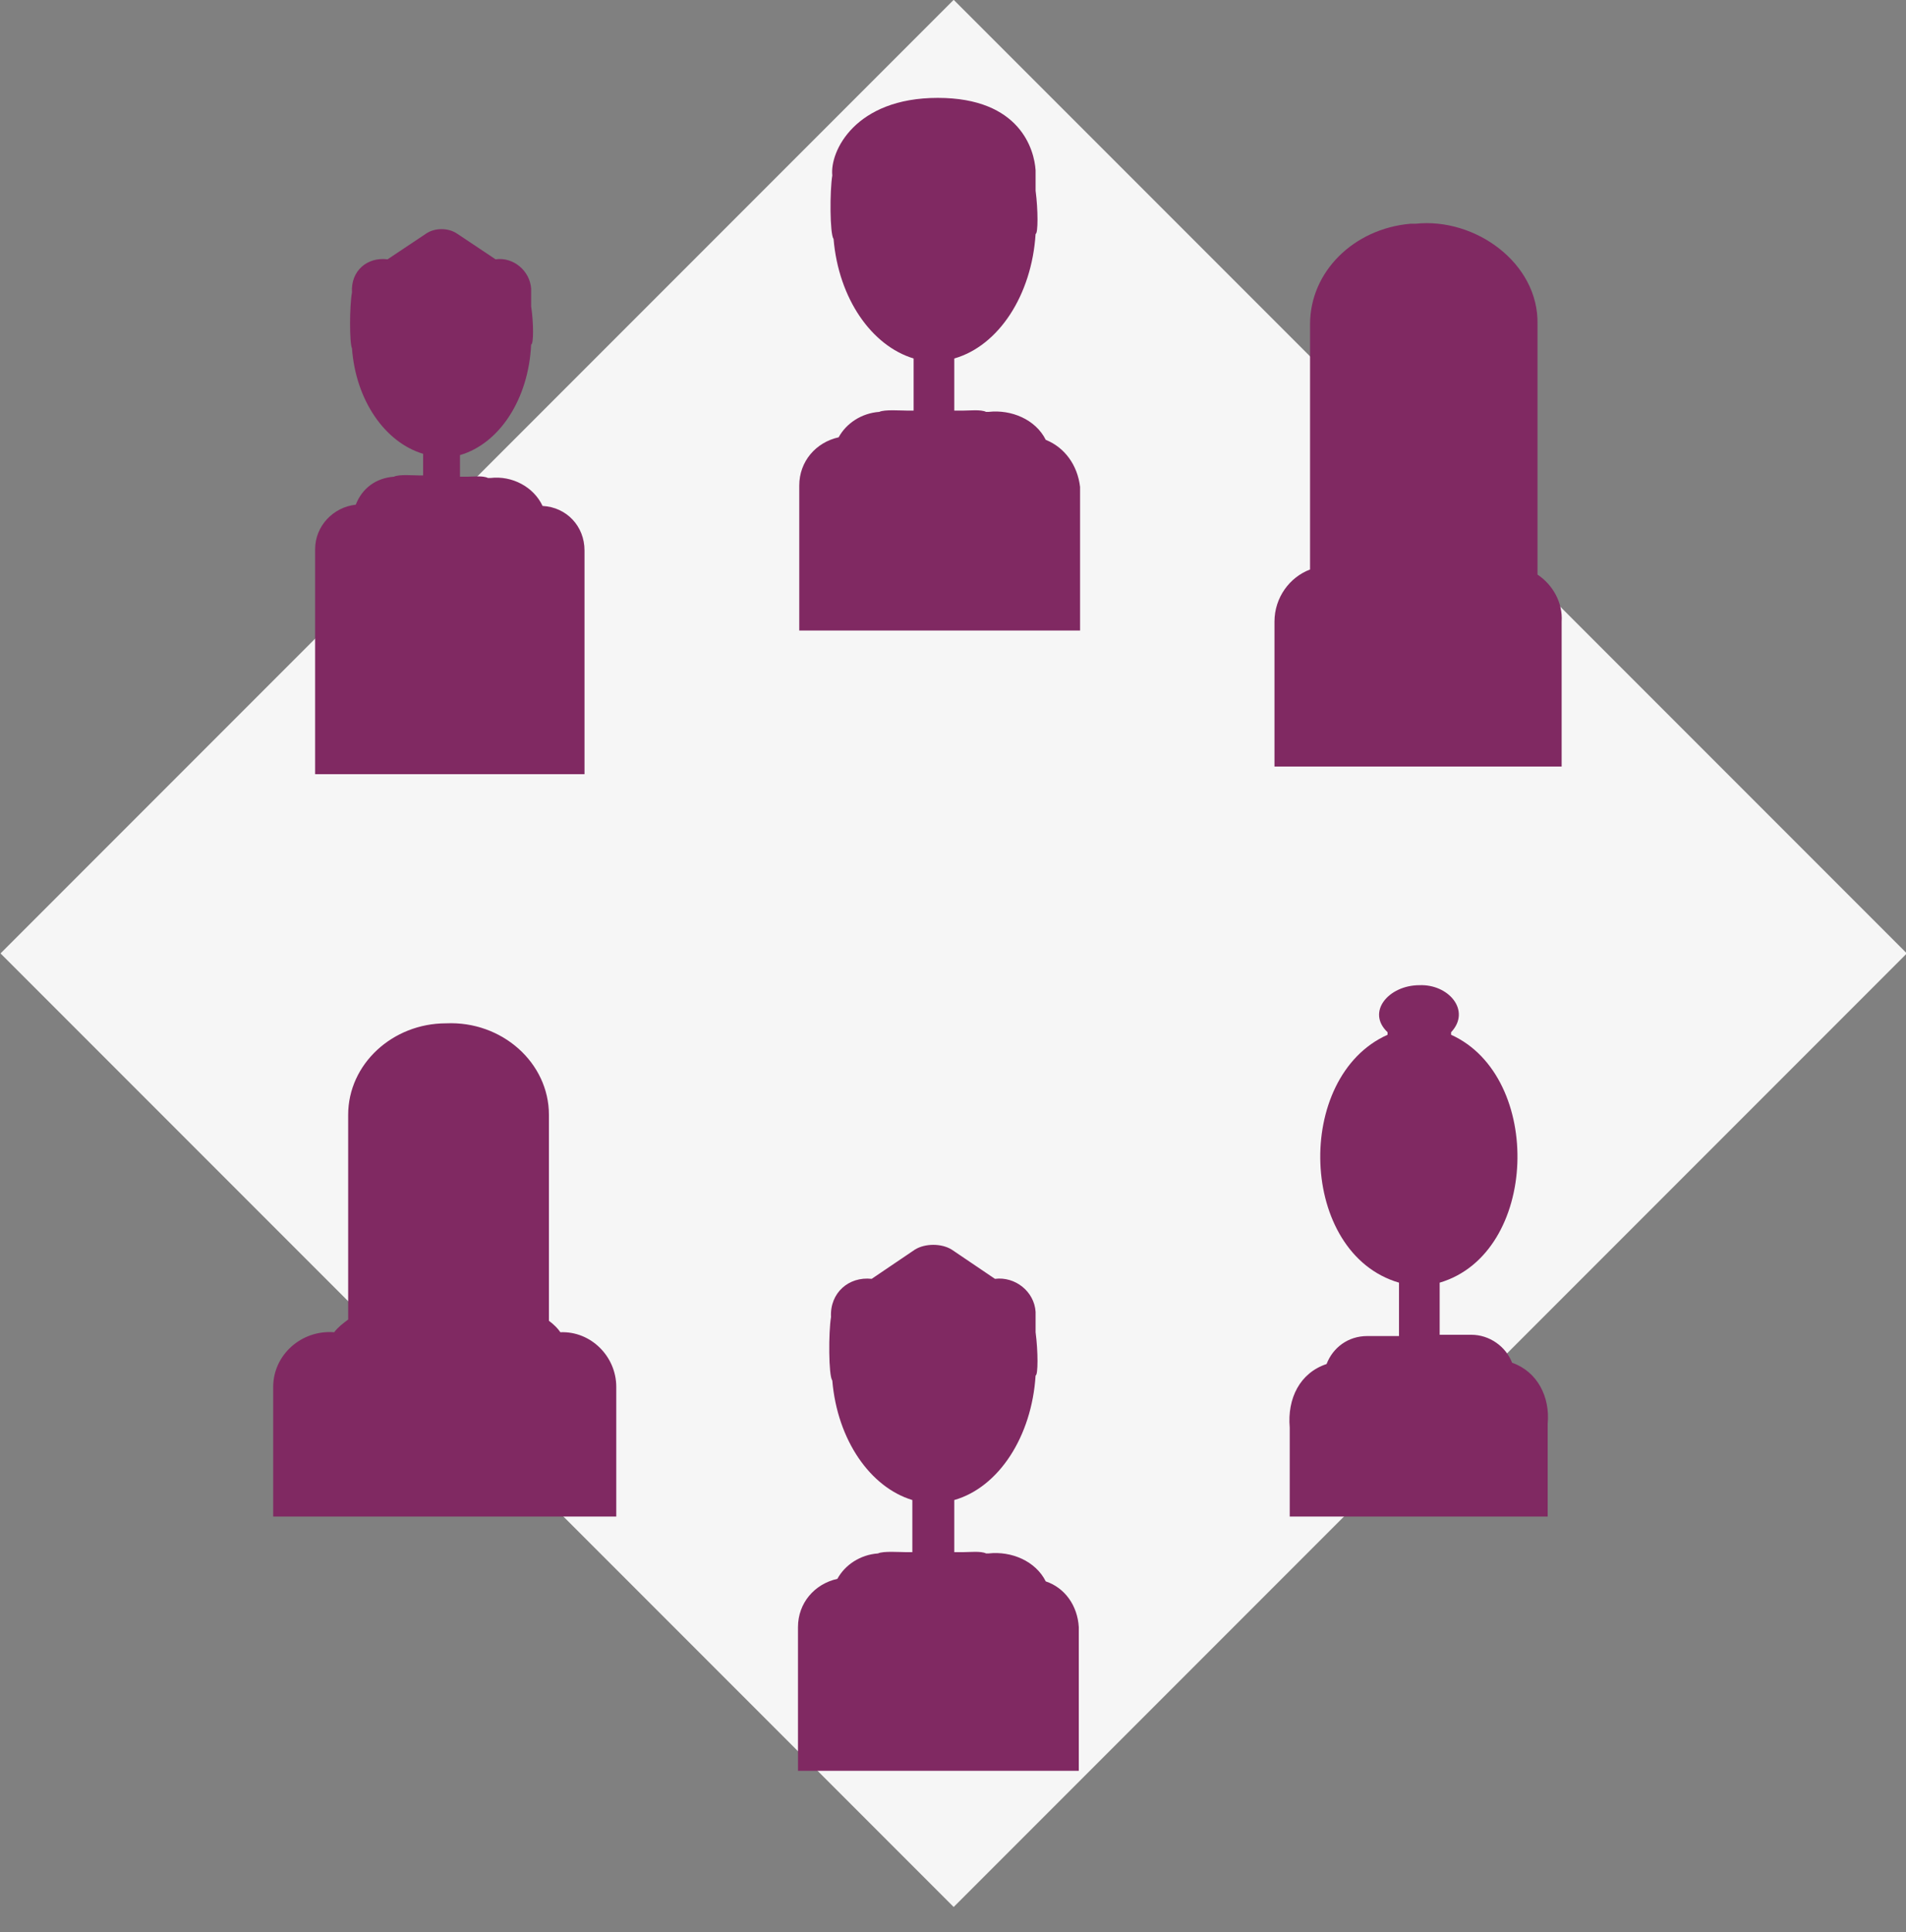
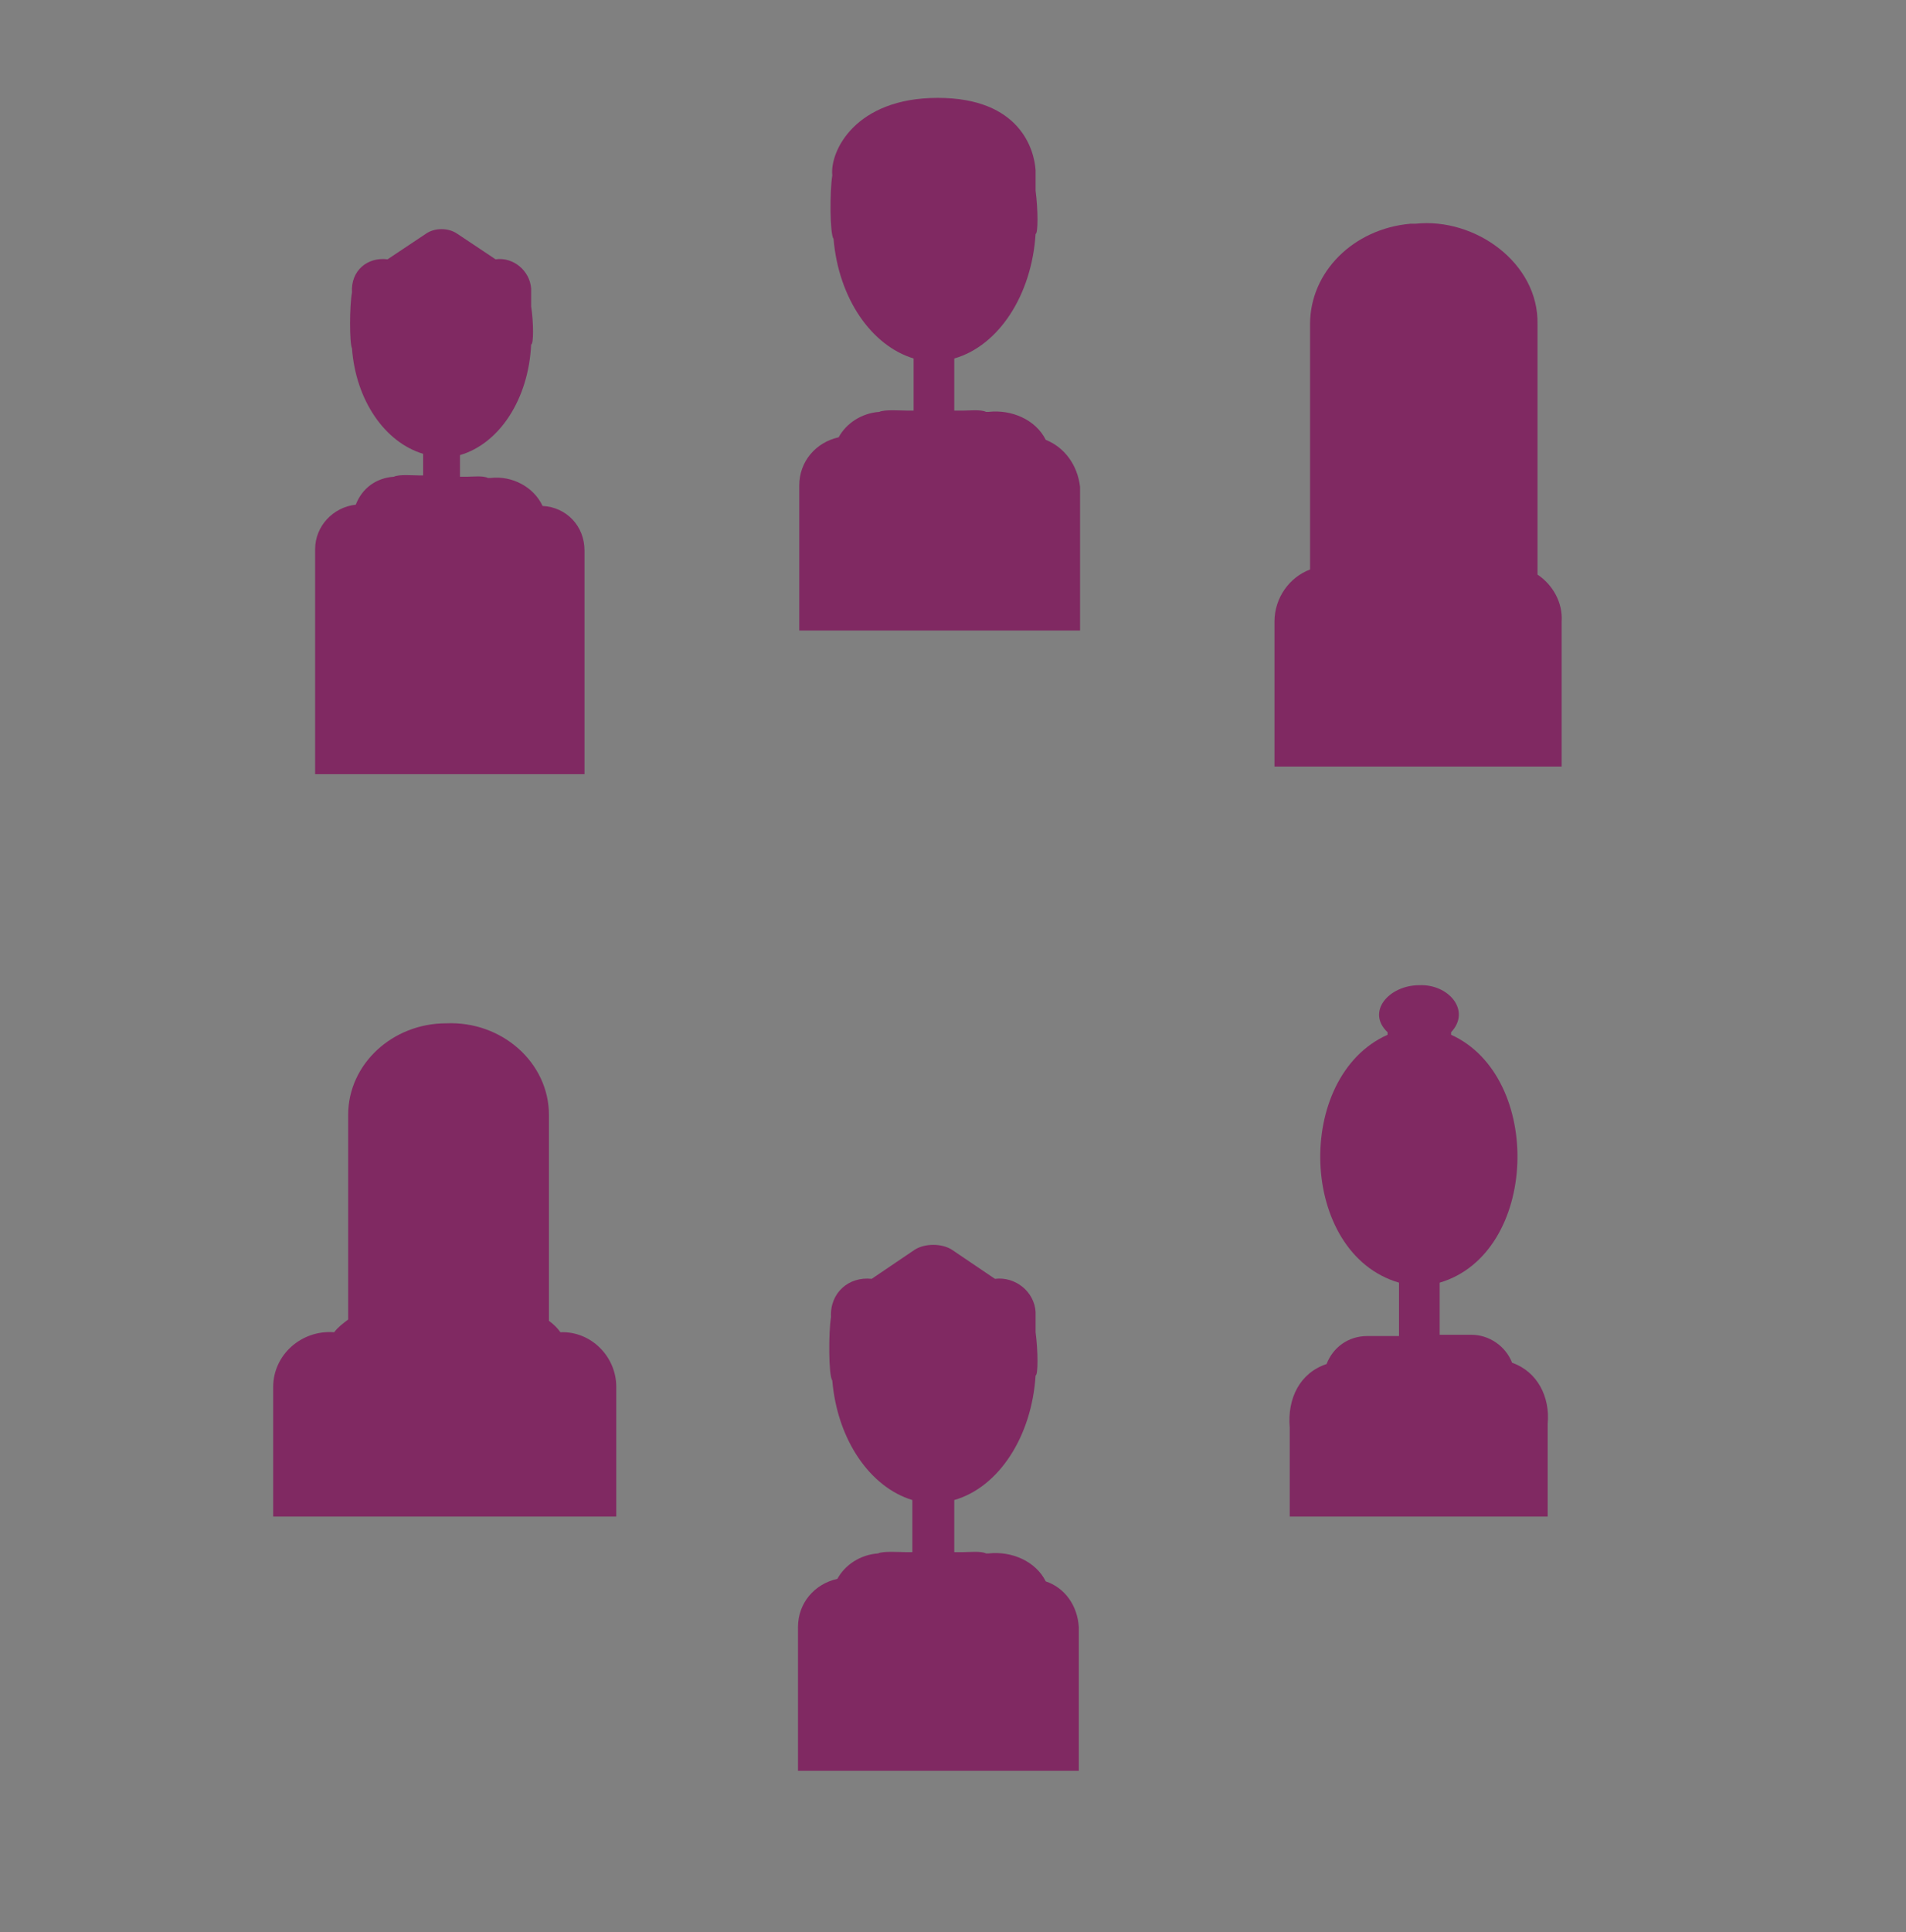
<svg xmlns="http://www.w3.org/2000/svg" xmlns:xlink="http://www.w3.org/1999/xlink" version="1.1" id="Capa_1" x="0px" y="0px" viewBox="0 0 150 152" style="enable-background:new 0 0 150 152;" xml:space="preserve">
  <rect x="0" y="0" width="150" height="152" fill="#808080" stroke="none" />
  <style type="text/css">
	.st0{fill:#F6F6F6;}
	.st1{clip-path:url(#SVGID_2_);fill:#802962;}
	.st2{clip-path:url(#SVGID_4_);fill:#802962;}
	.st3{clip-path:url(#SVGID_6_);fill:#802962;}
	.st4{clip-path:url(#SVGID_8_);fill:#802962;}
	.st5{clip-path:url(#SVGID_10_);fill:#802962;}
	.st6{clip-path:url(#SVGID_12_);fill:#802962;}
	.st7{enable-background:new    ;}
</style>
  <g>
-     <rect x="22" y="22" transform="matrix(0.707 -0.707 0.707 0.707 -31.066 75)" class="st0" width="106.1" height="106.1" />
    <g>
      <defs>
        <rect id="SVGID_1_" x="17.8" y="74.5" width="35.2" height="44.8" />
      </defs>
      <clipPath id="SVGID_2_">
        <use xlink:href="#SVGID_1_" style="overflow:visible;" />
      </clipPath>
      <path class="st1" d="M47,134.9h1.5c0-4.6,0-12.8,0-17.5v-6.8v-1.5c0-2.4-2-4.4-4.4-4.3c-0.2-0.3-0.5-0.6-0.9-0.9v-6.2h0    c0-2.2,0-10,0-10c0-4.1-3.7-7.4-8.1-7.2c-4.2,0-7.7,3.2-7.7,7.2l0,10h0v6.1c-0.4,0.3-0.8,0.6-1.1,1c-2.6-0.2-4.8,1.8-4.8,4.3    c0,0.4,0,1.1,0,1.5v6.8c0,4.7,0,12.9,0,17.5h2.3l-2,3.6c-0.1,0.2,0,0.4,0.3,0.4h8.2v29.4h-4.1v1.4H35v-1.4V139h0.9v29.4v1.4h8.7    v-1.4h-4.1V139h8.4c0.2,0,0.4-0.2,0.3-0.4L47,134.9z" />
    </g>
    <g>
      <defs>
        <rect id="SVGID_3_" x="94.1" y="74.5" width="35.2" height="44.8" />
      </defs>
      <clipPath id="SVGID_4_">
        <use xlink:href="#SVGID_3_" style="overflow:visible;" />
      </clipPath>
      <path class="st2" d="M117.2,167.4h1.2v-28.7h3.4c0-4.1,0-12.6,0-16.7v-9V112c0.2-2.1-0.8-4.1-2.8-4.8c-0.5-1.3-1.8-2.2-3.2-2.2    l-2,0c0,0,0,0,0,0h-0.5c0-0.1,0-0.1,0-0.2h0l0-3.9c7.8-2.3,8.2-16.2,0.9-19.5c0-0.1,0-0.2,0-0.2c1.6-1.7-0.2-3.8-2.5-3.7    c-2.4,0-4.2,2.1-2.5,3.7c0,0.1,0,0.2,0,0.2c-7.4,3.3-7,17.2,0.9,19.5l0,3.9c0,0,0,0,0,0.1c0,0.1,0,0.1,0,0.2h-0.5c0,0,0,0,0,0    l-2,0c-1.5,0-2.7,0.9-3.2,2.2c-2.1,0.7-3.1,2.7-2.9,5v1v9c0,4.1,0,12.6,0,16.7h4.4v28.7h1.2v6.9h-4.6v1.4h9.4v-1.4h-0.2v-6.9h0.4    v-31.2h0.5v31.2h0.3v6.9h0v1.4h9.4v-1.4h-4.8V167.4z" />
    </g>
    <g>
      <defs>
        <rect id="SVGID_5_" x="56.2" y="94.5" width="35.2" height="44.8" />
      </defs>
      <clipPath id="SVGID_6_">
        <use xlink:href="#SVGID_5_" style="overflow:visible;" />
      </clipPath>
      <path class="st3" d="M82.3,124.4c-0.8-1.6-2.7-2.4-4.5-2.2c-0.1,0-0.1,0-0.2,0c-0.4-0.2-1.3-0.1-1.8-0.1v0h-0.7v0h0v-4.1    c3.5-1,6.1-5,6.4-9.8c0.2,0,0.2-1.9,0-3.4h0c0-0.1,0-1.5,0-1.6c-0.1-1.6-1.6-2.8-3.2-2.6l-3.4-2.3c-0.8-0.5-2.1-0.5-2.9,0    l-3.4,2.3c-1.8-0.2-3.3,1.1-3.2,3c-0.2,1.2-0.2,4.6,0.1,5c0.4,4.7,3,8.4,6.3,9.4v4.1h0v0h-0.5c0,0,0,0,0,0c-0.5,0-1.8-0.1-2.2,0.1    c-1.4,0.1-2.6,0.9-3.2,2c-1.8,0.4-3.1,1.9-3.1,3.8v2.5v26.7h4v-3.8h1.2v40.8h-2.8v1.5h8v-1.5v-40.8h0.8v40.8v1.5h8v-1.5h-2.8    v-40.8h1.7v3.8h4v-26.7V128C84.8,126.3,83.8,124.9,82.3,124.4 M76.2,129.3L76.2,129.3l-5.3,0v0L76.2,129.3z" />
    </g>
    <g>
      <defs>
        <rect id="SVGID_7_" x="56.2" y="4.8" width="35.2" height="44.8" />
      </defs>
      <clipPath id="SVGID_8_">
        <use xlink:href="#SVGID_7_" style="overflow:visible;" />
      </clipPath>
      <path class="st4" d="M82.3,34.6c-0.8-1.6-2.7-2.4-4.5-2.2c-0.1,0-0.1,0-0.2,0c-0.4-0.2-1.3-0.1-1.8-0.1v0h-0.7v0h0v-4.1    c3.5-1,6.1-5,6.4-9.8c0.2,0,0.2-1.9,0-3.4h0c0-0.1,0-1.5,0-1.6c-0.1-1.6-1.2-5.7-7.7-5.7s-8.5,4.2-8.3,6.1c-0.2,1.2-0.2,4.6,0.1,5    c0.4,4.7,3,8.4,6.3,9.4v4.1h0v0h-0.5c0,0,0,0,0,0c-0.5,0-1.8-0.1-2.2,0.1c-1.4,0.1-2.6,0.9-3.2,2c-1.8,0.4-3.1,1.9-3.1,3.8v2.5    v26.7h4v-3.8h1.2v40.8h-2.8v1.5h8v-1.5V63.7h0.8v40.8v1.5h8v-1.5h-2.8V63.7h1.7v3.8h4V40.8v-2.5C84.8,36.6,83.8,35.2,82.3,34.6     M76.2,39.6L76.2,39.6l-5.3,0v0L76.2,39.6z" />
    </g>
    <g>
      <defs>
        <rect id="SVGID_9_" x="94.1" y="15.5" width="35.2" height="44.8" />
      </defs>
      <clipPath id="SVGID_10_">
        <use xlink:href="#SVGID_9_" style="overflow:visible;" />
      </clipPath>
      <path class="st5" d="M121,45.2v-8.6h0c0-2.5,0-11.1,0-11.1c0.1-4.8-4.9-8.4-9.6-7.9c-0.1,0-0.2,0-0.3,0c0.1,0,0.1,0,0.2,0    c-0.1,0-0.2,0-0.3,0c-4.5,0.4-7.9,3.8-7.9,7.9l0,11.1h0v8.2c-1.6,0.6-2.8,2.2-2.8,4.1V51v0.5v8.9v17.5h3.5l0,27.7l2.9,0v9.6h-5.2    v1.5h9.9v-1.5h-0.1v-9.6l1.2,0v9.6h-0.1v1.5h9.9v-1.5h-5.2v-9.6l2.7,0l0-27.7h3.1V60.5v-8.9V51v-2.1C123,47.4,122.2,46,121,45.2" />
    </g>
    <g>
      <defs>
        <rect id="SVGID_11_" x="17.8" y="16.1" width="35.2" height="44.8" />
      </defs>
      <clipPath id="SVGID_12_">
        <use xlink:href="#SVGID_11_" style="overflow:visible;" />
      </clipPath>
      <path class="st6" d="M42.7,39.8c-0.7-1.5-2.4-2.4-4.1-2.2c-0.1,0-0.1,0-0.2,0c-0.4-0.2-1.2-0.1-1.6-0.1v0h-0.6v0h0v-1.7    c3.1-0.9,5.4-4.4,5.6-8.7c0.2,0,0.2-1.7,0-3h0c0-0.1,0-1.4,0-1.4c-0.1-1.4-1.4-2.5-2.8-2.3l-3-2c-0.7-0.5-1.8-0.5-2.5,0l-3,2    c-1.6-0.2-2.9,0.9-2.8,2.6c-0.2,1.1-0.2,4,0,4.4c0.3,4.1,2.6,7.4,5.6,8.3v1.7h0v0H33c0,0,0,0,0,0c-0.5,0-1.6-0.1-2,0.1    c-1.4,0.1-2.5,0.9-3,2.2c-1.8,0.2-3.2,1.7-3.2,3.5v1.3v20.3h2.7V91h5.7V68.3h4.4V91h5.7V64.9H46V44.6v-1.3    C46,41.4,44.6,39.9,42.7,39.8 M37.3,43.9L37.3,43.9l-4.7,0v0L37.3,43.9z" />
    </g>
    <g class="st7">
      <g>
        <defs>
          <rect id="SVGID_13_" x="44.2" y="130.7" width="60.7" height="10.8" />
        </defs>
        <clipPath id="SVGID_14_">
          <use xlink:href="#SVGID_13_" style="overflow:visible;" />
        </clipPath>
      </g>
    </g>
  </g>
</svg>